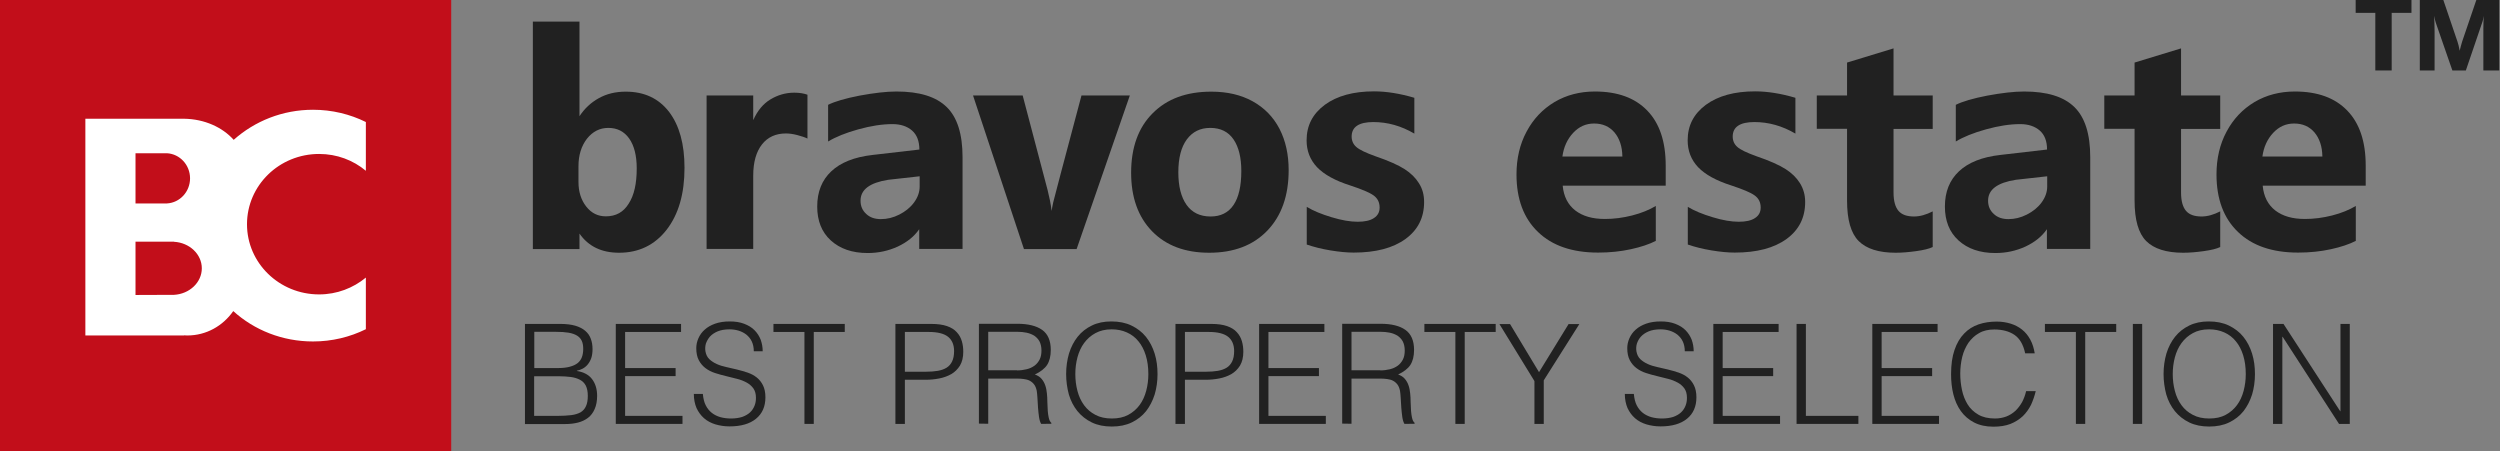
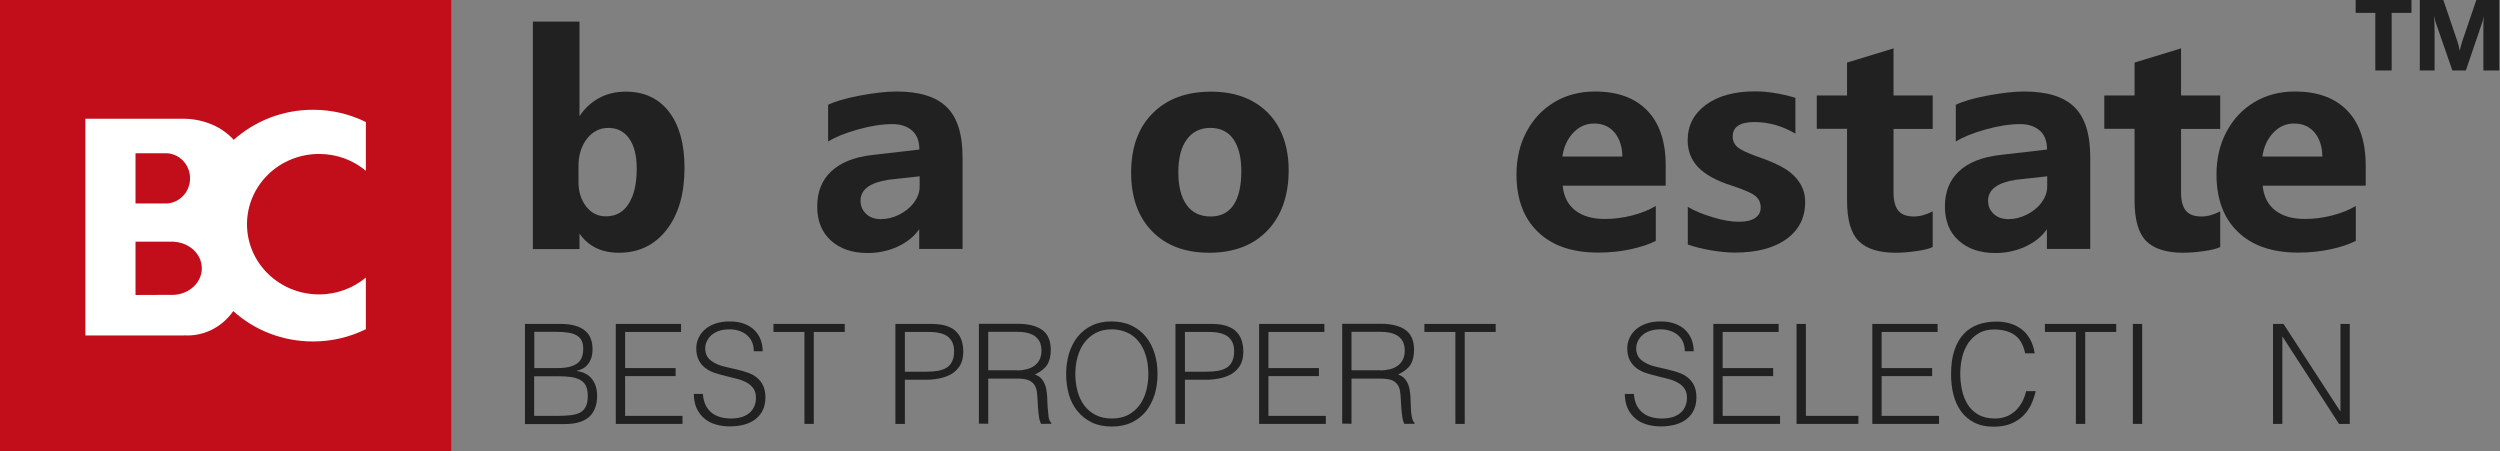
<svg xmlns="http://www.w3.org/2000/svg" width="410px" height="74px" viewBox="0 0 410 74" version="1.1">
  <rect x="0" y="0" width="410" height="74" fill="#808080" stroke="none" />
  <g id="brv_BC_rgb">
    <g id="Layer_1" transform="translate(86 0)">
      <g id="Group" transform="translate(1.176 3.356)">
        <path d="M21.953 34.113C23.906 31.572 24.871 28.216 24.871 23.973C24.871 20.065 24.023 17.02 22.353 14.815C20.635 12.586 18.282 11.483 15.223 11.483C13.553 11.483 12.094 11.842 10.8 12.562C9.506 13.281 8.471 14.264 7.647 15.51L7.647 0L0 0L0 37.301L7.647 37.301L7.647 34.76C9.106 36.846 11.247 37.901 14.141 37.901C17.388 37.901 20 36.63 21.953 34.113ZM15.788 19.154C16.612 20.305 17.035 21.959 17.035 24.069C17.035 26.562 16.612 28.48 15.718 29.846Q14.447 31.931 11.976 31.931C10.659 31.931 9.6 31.404 8.753 30.325C7.906 29.247 7.482 27.904 7.482 26.298L7.482 23.709C7.482 21.887 7.953 20.401 8.871 19.202C9.812 18.027 10.965 17.428 12.377 17.428C13.835 17.428 14.965 18.003 15.788 19.154Z" transform="translate(0.212 0.192)" id="Shape" fill="#212121" fill-rule="evenodd" stroke="none" />
-         <path d="M16.541 7.527C16.165 7.336 15.6 7.144 14.871 6.952C14.141 6.76 13.506 6.688 13.012 6.688C11.341 6.688 10.024 7.288 9.082 8.486C8.141 9.685 7.647 11.387 7.647 13.592L7.647 25.627L0 25.627L0 0.455L7.647 0.455L7.647 4.507C8.329 2.973 9.271 1.822 10.471 1.103C11.671 0.384 12.965 0 14.377 0C15.223 0 15.953 0.12 16.541 0.336L16.541 7.527L16.541 7.527Z" transform="translate(28.706 11.842)" id="Path" fill="#212121" stroke="none" />
        <path d="M16.729 22.582L16.729 25.819L23.835 25.819L23.835 10.764C23.835 6.976 22.965 4.219 21.224 2.541C19.482 0.839 16.753 0 12.988 0C11.318 0 9.318 0.24 6.965 0.671C4.612 1.127 2.894 1.63 1.788 2.182L1.788 8.199C3.012 7.455 4.659 6.784 6.729 6.209C8.8 5.634 10.659 5.346 12.353 5.346C13.671 5.346 14.753 5.705 15.553 6.401C16.353 7.096 16.753 8.151 16.753 9.517L9.082 10.404C6.094 10.74 3.835 11.651 2.306 13.089C0.776 14.527 0 16.445 0 18.866C0 21.192 0.729 23.062 2.235 24.428C3.741 25.794 5.741 26.49 8.282 26.49C10.047 26.49 11.671 26.13 13.2 25.435C14.729 24.716 15.906 23.781 16.729 22.582ZM8.047 20.089C7.412 19.514 7.106 18.794 7.106 17.907C7.106 16.086 8.612 14.959 11.647 14.479L16.8 13.904L16.8 15.582C16.8 16.493 16.494 17.356 15.882 18.195C15.271 19.034 14.447 19.681 13.459 20.185C12.471 20.688 11.459 20.928 10.447 20.928C9.459 20.928 8.659 20.664 8.047 20.089Z" transform="translate(46.847 11.651)" id="Shape" fill="#212121" fill-rule="evenodd" stroke="none" />
-         <path d="M16.988 25.195L8.353 25.195L0 3.40671e-15L8.141 3.40671e-15L12.235 15.534C12.518 16.661 12.753 17.788 12.894 18.938C12.965 18.507 13.035 18.027 13.153 17.524C13.271 17.02 14.8 11.195 17.788 0L25.718 0L16.988 25.195Z" transform="translate(72.4 12.298)" id="Path" fill="#212121" stroke="none" />
        <path d="M22.329 22.798C24.659 20.377 25.835 17.069 25.835 12.873C25.835 10.308 25.341 8.055 24.329 6.089C23.318 4.147 21.835 2.637 19.929 1.582Q17.071 0 13.153 0C9.082 0 5.882 1.175 3.529 3.548C1.176 5.897 0 9.158 0 13.305C0 17.356 1.153 20.544 3.435 22.894C5.718 25.243 8.847 26.418 12.8 26.418C16.823 26.418 20 25.219 22.329 22.798ZM16.8 7.839C17.647 9.086 18.071 10.812 18.071 13.017C18.071 15.462 17.647 17.332 16.8 18.579C15.953 19.849 14.682 20.473 13.035 20.473C11.294 20.473 9.976 19.825 9.082 18.555C8.188 17.284 7.741 15.51 7.741 13.209C7.741 10.884 8.212 9.086 9.129 7.839C10.071 6.568 11.341 5.945 12.988 5.945C14.682 5.945 15.953 6.592 16.8 7.839Z" transform="translate(98.329 11.675)" id="Shape" fill="#212121" fill-rule="evenodd" stroke="none" />
-         <path d="M19.271 18.147C19.271 20.712 18.259 22.726 16.212 24.212C14.165 25.699 11.341 26.442 7.718 26.442C6.635 26.442 5.365 26.322 3.906 26.082C2.447 25.843 1.153 25.507 0.024 25.123L0.024 18.938C1.082 19.586 2.424 20.137 4.094 20.64C5.741 21.144 7.176 21.384 8.376 21.384C9.529 21.384 10.424 21.192 11.035 20.784C11.671 20.377 11.976 19.801 11.976 19.058C11.976 18.195 11.647 17.548 10.988 17.069C10.329 16.589 9.059 16.062 7.176 15.438C4.682 14.647 2.871 13.64 1.718 12.442C0.565 11.219 0 9.757 0 8.031C0 5.61 0.988 3.692 2.988 2.205C4.988 0.743 7.671 0 11.059 0C13.106 0 15.318 0.36 17.671 1.055L17.671 6.928C15.506 5.658 13.271 5.034 10.941 5.034C8.588 5.034 7.388 5.825 7.388 7.408C7.388 8.103 7.647 8.678 8.141 9.11C8.635 9.565 9.694 10.069 11.294 10.644C13.482 11.387 15.059 12.106 16.071 12.753C17.082 13.401 17.859 14.168 18.4 15.031C19.012 15.966 19.271 16.997 19.271 18.147Z" transform="translate(127.106 11.627)" id="Path" fill="#212121" stroke="none" />
        <path d="M9.647 19.514C8.447 18.579 7.741 17.236 7.576 15.438L24.471 15.438L24.471 12.154C24.471 8.199 23.459 5.202 21.435 3.116C19.412 1.031 16.565 0 12.847 0C10.4 0 8.188 0.575 6.235 1.726C4.282 2.901 2.753 4.507 1.647 6.592C0.541 8.654 0 11.003 0 13.592C0 17.644 1.176 20.784 3.529 23.038C5.859 25.291 9.153 26.418 13.388 26.418C15.318 26.418 17.106 26.226 18.753 25.866C20.4 25.507 21.765 25.051 22.847 24.5L22.847 18.77C21.765 19.418 20.471 19.945 18.965 20.329C17.459 20.712 15.976 20.904 14.494 20.904C12.471 20.904 10.871 20.449 9.647 19.514ZM16.071 6.712C16.894 7.695 17.341 9.014 17.365 10.668L7.529 10.668C7.741 9.11 8.329 7.815 9.294 6.784C10.259 5.753 11.388 5.25 12.729 5.25C14.118 5.25 15.223 5.729 16.071 6.712Z" transform="translate(161.529 11.651)" id="Shape" fill="#212121" fill-rule="evenodd" stroke="none" />
        <path d="M19.271 18.147C19.271 20.712 18.259 22.726 16.212 24.212C14.165 25.699 11.341 26.442 7.718 26.442C6.635 26.442 5.365 26.322 3.906 26.082C2.447 25.843 1.153 25.507 0.024 25.123L0.024 18.938C1.082 19.586 2.424 20.137 4.094 20.64C5.741 21.144 7.176 21.384 8.376 21.384C9.529 21.384 10.424 21.192 11.035 20.784C11.671 20.377 11.976 19.801 11.976 19.058C11.976 18.195 11.647 17.548 10.988 17.069C10.329 16.589 9.059 16.062 7.176 15.438C4.682 14.647 2.871 13.64 1.718 12.442C0.565 11.219 0 9.757 0 8.031C0 5.61 0.988 3.692 2.988 2.205C4.988 0.743 7.671 0 11.059 0C13.106 0 15.318 0.36 17.671 1.055L17.671 6.928C15.506 5.658 13.271 5.034 10.941 5.034C8.588 5.034 7.388 5.825 7.388 7.408C7.388 8.103 7.647 8.678 8.141 9.11C8.635 9.565 9.694 10.069 11.294 10.644C13.482 11.387 15.059 12.106 16.071 12.753C17.082 13.401 17.859 14.168 18.4 15.031C18.988 15.966 19.271 16.997 19.271 18.147Z" transform="translate(189.6 11.627)" id="Path" fill="#212121" stroke="none" />
        <path d="M19.012 32.579C18.424 32.866 17.506 33.082 16.306 33.25C15.106 33.418 13.976 33.514 12.941 33.514C10.165 33.514 8.141 32.866 6.871 31.596C5.6 30.325 4.965 28.12 4.965 24.956L4.965 13.185L0 13.185L0 7.719L4.965 7.719L4.965 2.325L12.588 0L12.588 7.719L19.012 7.719L19.012 13.209L12.588 13.209L12.588 23.637C12.588 25.027 12.871 26.034 13.412 26.657C13.953 27.281 14.8 27.569 15.953 27.569C16.918 27.569 17.929 27.281 19.012 26.73L19.012 32.579L19.012 32.579Z" transform="translate(210.776 4.579)" id="Path" fill="#212121" stroke="none" />
        <path d="M16.729 22.582L16.729 25.819L23.835 25.819L23.835 10.764C23.835 6.976 22.965 4.219 21.224 2.541C19.482 0.839 16.753 0 12.988 0C11.318 0 9.318 0.24 6.965 0.671C4.612 1.127 2.894 1.63 1.788 2.182L1.788 8.199C3.012 7.455 4.659 6.784 6.729 6.209C8.8 5.634 10.659 5.346 12.353 5.346C13.671 5.346 14.753 5.705 15.553 6.401C16.353 7.096 16.753 8.151 16.753 9.517L9.082 10.404C6.094 10.74 3.835 11.651 2.306 13.089C0.776 14.527 0 16.445 0 18.866C0 21.192 0.729 23.062 2.235 24.428C3.741 25.794 5.741 26.49 8.282 26.49C10.047 26.49 11.671 26.13 13.2 25.435C14.729 24.716 15.906 23.781 16.729 22.582ZM8.024 20.089C7.388 19.514 7.082 18.794 7.082 17.907C7.082 16.086 8.588 14.959 11.623 14.479L16.776 13.904L16.776 15.582C16.776 16.493 16.471 17.356 15.859 18.195C15.247 19.034 14.424 19.681 13.435 20.185C12.447 20.688 11.435 20.928 10.424 20.928C9.435 20.928 8.635 20.664 8.024 20.089Z" transform="translate(231.788 11.651)" id="Shape" fill="#212121" fill-rule="evenodd" stroke="none" />
        <path d="M19.012 32.579C18.424 32.866 17.506 33.082 16.306 33.25C15.106 33.418 13.976 33.514 12.941 33.514C10.165 33.514 8.141 32.866 6.871 31.596C5.6 30.325 4.965 28.12 4.965 24.956L4.965 13.185L0 13.185L0 7.719L4.965 7.719L4.965 2.325L12.588 0L12.588 7.719L19.012 7.719L19.012 13.209L12.588 13.209L12.588 23.637C12.588 25.027 12.871 26.034 13.412 26.657C13.953 27.281 14.8 27.569 15.953 27.569C16.918 27.569 17.929 27.281 19.012 26.73L19.012 32.579L19.012 32.579Z" transform="translate(257.929 4.579)" id="Path" fill="#212121" stroke="none" />
        <path d="M9.647 19.514C8.447 18.579 7.741 17.236 7.576 15.438L24.471 15.438L24.471 12.154C24.471 8.199 23.459 5.202 21.435 3.116C19.412 1.031 16.565 0 12.847 0C10.4 0 8.188 0.575 6.235 1.726C4.282 2.901 2.753 4.507 1.647 6.592C0.541 8.654 0 11.003 0 13.592C0 17.644 1.176 20.784 3.529 23.038C5.859 25.291 9.153 26.418 13.388 26.418C15.318 26.418 17.106 26.226 18.753 25.866C20.4 25.507 21.765 25.051 22.847 24.5L22.847 18.77C21.765 19.418 20.471 19.945 18.965 20.329C17.459 20.712 15.976 20.904 14.494 20.904C12.471 20.904 10.871 20.449 9.647 19.514ZM16.071 6.712C16.894 7.695 17.341 9.014 17.365 10.668L7.529 10.668C7.741 9.11 8.329 7.815 9.294 6.784C10.259 5.753 11.388 5.25 12.729 5.25C14.118 5.25 15.223 5.729 16.071 6.712Z" transform="translate(276.329 11.651)" id="Shape" fill="#212121" fill-rule="evenodd" stroke="none" />
      </g>
      <g id="Group" transform="translate(300.235 0)">
        <path d="M5.906 2.11L5.906 11.555L3.224 11.555L3.224 2.11L0 2.11L0 0L9.153 0L9.153 2.11L5.906 2.11Z" transform="translate(0.094 0)" id="Path" fill="#212121" stroke="none" />
        <path d="M10.424 11.555L10.424 4.651C10.424 4.027 10.447 3.356 10.494 2.613C10.4 3.14 10.329 3.428 10.282 3.548C10.259 3.644 9.341 6.329 7.553 11.555L5.341 11.555L2.635 3.764L2.635 3.764C2.565 3.572 2.471 3.188 2.353 2.613C2.4 3.524 2.424 4.387 2.424 5.154L2.424 11.555L0 11.555L0 0L3.859 0L6.188 6.856C6.306 7.192 6.424 7.671 6.541 8.318C6.659 7.815 6.8 7.312 6.941 6.832L9.271 8.51678e-16L13.035 8.51678e-16L13.035 11.555L10.424 11.555Z" transform="translate(10.612 0)" id="Path" fill="#212121" stroke="none" />
      </g>
      <g id="Group" transform="translate(0 52.5)">
        <path d="M0 0L0 16.421L6.565 16.421C7.341 16.421 8.024 16.349 8.682 16.181C9.341 16.014 9.882 15.75 10.353 15.39C10.823 15.031 11.177 14.551 11.435 13.952C11.694 13.377 11.835 12.634 11.835 11.794C11.835 10.692 11.553 9.781 11.012 9.062C10.471 8.342 9.624 7.887 8.518 7.719L8.518 7.671C8.847 7.599 9.153 7.503 9.459 7.336C9.765 7.168 10.047 6.952 10.282 6.664C10.518 6.377 10.729 6.017 10.871 5.61C11.012 5.202 11.082 4.699 11.082 4.123C11.082 3.5 10.988 2.949 10.8 2.445C10.612 1.918 10.306 1.486 9.882 1.127C9.459 0.767 8.894 0.479 8.235 0.288C7.553 0.096 6.753 0 5.812 0L0 0ZM1.529 7.24L5.365 7.24Q6.565 7.24 7.341 7.024C7.882 6.88 8.306 6.688 8.635 6.425C8.965 6.161 9.2 5.825 9.341 5.442C9.482 5.058 9.553 4.603 9.553 4.099C9.553 3.572 9.482 3.14 9.318 2.781Q9.071 2.241 8.541 1.918C8.188 1.702 7.718 1.534 7.153 1.438Q6.306 1.295 5.035 1.295L1.529 1.295L1.529 7.24ZM5.388 15.079L1.506 15.079L1.506 8.582L5.553 8.582C6.282 8.582 6.918 8.63 7.506 8.702C8.094 8.774 8.588 8.942 9.012 9.158C9.435 9.373 9.765 9.709 9.976 10.116C10.188 10.548 10.306 11.099 10.306 11.771C10.306 12.49 10.212 13.065 10 13.497C9.812 13.928 9.506 14.264 9.106 14.503C8.706 14.719 8.188 14.887 7.576 14.959C6.941 15.031 6.212 15.079 5.388 15.079Z" transform="translate(0.094 0.623)" id="Shape" fill="#212121" fill-rule="evenodd" stroke="none" />
        <path d="M0 16.397L0 0L10.706 0L10.706 1.318L1.529 1.318L1.529 7.24L9.812 7.24L9.812 8.558L1.529 8.558L1.529 15.079L10.941 15.079L10.941 16.397L0 16.397L0 16.397Z" transform="translate(14.988 0.623)" id="Path" fill="#212121" stroke="none" />
        <path d="M1.482 11.914C1.553 12.634 1.694 13.257 1.953 13.76C2.212 14.264 2.541 14.671 2.965 15.007C3.365 15.319 3.859 15.558 4.376 15.702C4.918 15.846 5.482 15.918 6.094 15.918C6.8 15.918 7.435 15.822 7.953 15.654C8.471 15.462 8.894 15.223 9.224 14.911C9.553 14.599 9.788 14.24 9.953 13.832C10.118 13.425 10.188 12.993 10.188 12.538C10.188 11.89 10.047 11.387 9.765 10.979C9.482 10.596 9.106 10.26 8.659 10.021C8.212 9.781 7.694 9.565 7.106 9.421C6.518 9.277 5.906 9.134 5.294 8.966C4.682 8.822 4.071 8.654 3.482 8.462C2.894 8.271 2.376 8.007 1.929 7.671C1.482 7.336 1.106 6.904 0.824 6.377C0.541 5.849 0.4 5.178 0.4 4.387C0.4 3.836 0.518 3.284 0.753 2.757C0.988 2.229 1.318 1.75 1.788 1.342C2.235 0.935 2.824 0.599 3.506 0.36C4.188 0.12 4.988 0 5.882 0C6.8 0 7.576 0.12 8.259 0.384C8.941 0.647 9.506 0.983 9.953 1.438C10.4 1.894 10.729 2.397 10.965 2.997C11.177 3.596 11.294 4.219 11.294 4.89L9.835 4.89C9.835 4.267 9.718 3.74 9.506 3.284C9.294 2.829 8.988 2.469 8.612 2.158C8.235 1.87 7.812 1.654 7.341 1.51C6.871 1.366 6.376 1.295 5.859 1.295C5.082 1.295 4.424 1.414 3.906 1.63C3.388 1.846 2.965 2.134 2.635 2.493C2.329 2.853 2.118 3.236 1.976 3.644C1.859 4.075 1.835 4.483 1.906 4.914C2 5.442 2.212 5.873 2.541 6.185C2.871 6.497 3.271 6.76 3.741 6.976C4.212 7.192 4.753 7.36 5.318 7.479C5.882 7.599 6.471 7.743 7.082 7.887C7.671 8.031 8.259 8.199 8.824 8.39C9.388 8.582 9.882 8.846 10.306 9.182C10.729 9.517 11.082 9.949 11.341 10.476C11.6 11.003 11.741 11.651 11.741 12.442C11.741 13.952 11.223 15.127 10.188 15.966C9.153 16.805 7.718 17.212 5.859 17.212C5.035 17.212 4.259 17.093 3.529 16.877C2.824 16.661 2.188 16.325 1.671 15.87C1.153 15.414 0.753 14.863 0.447 14.216C0.165 13.544 0 12.777 0 11.89L1.482 11.89L1.482 11.914Z" transform="translate(27.788 0.216)" id="Path" fill="#212121" stroke="none" />
        <path d="M0 0L11.694 0L11.694 1.318L6.612 1.318L6.612 16.397L5.082 16.397L5.082 1.318L0 1.318L0 0Z" transform="translate(40.847 0.623)" id="Path" fill="#212121" stroke="none" />
        <path d="M0 0L0 16.397L1.553 16.397L1.553 9.158L4.988 9.158C5.718 9.158 6.471 9.086 7.2 8.942Q8.294 8.726 9.176 8.223C9.741 7.887 10.212 7.432 10.588 6.832C10.941 6.233 11.129 5.49 11.129 4.579C11.129 3.955 11.059 3.38 10.894 2.829C10.729 2.277 10.471 1.798 10.071 1.366C9.694 0.935 9.153 0.599 8.471 0.36C7.788 0.12 6.918 0 5.882 0L0 0ZM6.941 7.695C6.376 7.791 5.718 7.839 5.012 7.839L1.553 7.839L1.553 1.318L5.482 1.318C6.918 1.318 7.976 1.582 8.635 2.11C9.294 2.637 9.624 3.428 9.624 4.459C9.624 5.154 9.506 5.729 9.294 6.161C9.082 6.592 8.776 6.952 8.376 7.192C7.976 7.432 7.506 7.599 6.941 7.695Z" transform="translate(60.847 0.623)" id="Shape" fill="#212121" fill-rule="evenodd" stroke="none" />
-         <path d="M1.529 16.397L1.529 8.99L6.282 8.99C6.659 8.99 7.012 9.014 7.365 9.062C7.718 9.11 8.024 9.182 8.306 9.325C8.588 9.469 8.824 9.661 9.035 9.925C9.247 10.188 9.388 10.548 9.482 10.979C9.529 11.291 9.576 11.699 9.6 12.202C9.624 12.706 9.647 13.233 9.694 13.76C9.741 14.312 9.788 14.815 9.859 15.294C9.929 15.774 10.047 16.157 10.212 16.421L11.882 16.397L11.882 16.253C11.788 16.181 11.694 16.062 11.623 15.918C11.553 15.774 11.482 15.582 11.435 15.319C11.365 15.055 11.341 14.719 11.294 14.312C11.271 13.88 11.247 13.377 11.223 12.753C11.223 12.322 11.2 11.89 11.153 11.435C11.106 10.979 11.035 10.548 10.894 10.14C10.753 9.709 10.541 9.349 10.282 9.038C10.024 8.726 9.647 8.486 9.176 8.318C10.094 7.887 10.777 7.36 11.177 6.76C11.576 6.137 11.788 5.322 11.788 4.291C11.788 2.781 11.318 1.678 10.377 1.007C9.435 0.336 8.071 0 6.306 0L0 0L0 16.373L1.529 16.397ZM7.835 7.455C7.341 7.575 6.824 7.647 6.259 7.647L6.259 7.623L1.529 7.623L1.529 1.318L6.353 1.318C6.847 1.318 7.341 1.366 7.812 1.462C8.282 1.558 8.682 1.726 9.059 1.942C9.412 2.182 9.718 2.493 9.929 2.877C10.141 3.284 10.259 3.788 10.259 4.387C10.259 4.962 10.165 5.466 9.953 5.873C9.741 6.281 9.459 6.616 9.106 6.88C8.729 7.144 8.329 7.336 7.835 7.455Z" transform="translate(74.541 0.599)" id="Shape" fill="#212121" fill-rule="evenodd" stroke="none" />
+         <path d="M1.529 16.397L1.529 8.99L6.282 8.99C6.659 8.99 7.012 9.014 7.365 9.062C7.718 9.11 8.024 9.182 8.306 9.325C8.588 9.469 8.824 9.661 9.035 9.925C9.247 10.188 9.388 10.548 9.482 10.979C9.529 11.291 9.576 11.699 9.6 12.202C9.624 12.706 9.647 13.233 9.694 13.76C9.741 14.312 9.788 14.815 9.859 15.294C9.929 15.774 10.047 16.157 10.212 16.421L11.882 16.397L11.882 16.253C11.788 16.181 11.694 16.062 11.623 15.918C11.553 15.774 11.482 15.582 11.435 15.319C11.271 13.88 11.247 13.377 11.223 12.753C11.223 12.322 11.2 11.89 11.153 11.435C11.106 10.979 11.035 10.548 10.894 10.14C10.753 9.709 10.541 9.349 10.282 9.038C10.024 8.726 9.647 8.486 9.176 8.318C10.094 7.887 10.777 7.36 11.177 6.76C11.576 6.137 11.788 5.322 11.788 4.291C11.788 2.781 11.318 1.678 10.377 1.007C9.435 0.336 8.071 0 6.306 0L0 0L0 16.373L1.529 16.397ZM7.835 7.455C7.341 7.575 6.824 7.647 6.259 7.647L6.259 7.623L1.529 7.623L1.529 1.318L6.353 1.318C6.847 1.318 7.341 1.366 7.812 1.462C8.282 1.558 8.682 1.726 9.059 1.942C9.412 2.182 9.718 2.493 9.929 2.877C10.141 3.284 10.259 3.788 10.259 4.387C10.259 4.962 10.165 5.466 9.953 5.873C9.741 6.281 9.459 6.616 9.106 6.88C8.729 7.144 8.329 7.336 7.835 7.455Z" transform="translate(74.541 0.599)" id="Shape" fill="#212121" fill-rule="evenodd" stroke="none" />
        <path d="M0.471 5.25C0.165 6.305 0 7.432 0 8.63C0 9.805 0.165 10.931 0.447 11.986Q0.906 13.533 1.859 14.719C2.494 15.486 3.271 16.11 4.212 16.565C5.153 17.02 6.235 17.236 7.482 17.236C8.729 17.236 9.812 17.02 10.753 16.565C11.694 16.11 12.471 15.51 13.106 14.719C13.718 13.928 14.188 13.017 14.518 11.986C14.823 10.956 14.988 9.829 14.988 8.654C14.988 7.455 14.847 6.329 14.518 5.274C14.188 4.219 13.718 3.308 13.082 2.517C12.447 1.726 11.647 1.127 10.706 0.671C9.765 0.216 8.659 0 7.412 0C6.212 0 5.129 0.216 4.212 0.671C3.271 1.127 2.518 1.726 1.882 2.517Q0.965 3.668 0.471 5.25ZM10.188 15.319C9.435 15.726 8.541 15.918 7.506 15.918C6.447 15.918 5.553 15.726 4.8 15.319C4.047 14.935 3.435 14.408 2.941 13.736C2.447 13.065 2.094 12.298 1.859 11.411C1.624 10.524 1.506 9.613 1.506 8.63C1.506 7.671 1.624 6.76 1.859 5.873C2.094 5.01 2.447 4.219 2.941 3.548C3.435 2.877 4.047 2.325 4.8 1.918C5.553 1.51 6.424 1.295 7.459 1.295C8.376 1.295 9.2 1.462 9.953 1.798C10.706 2.134 11.341 2.613 11.859 3.26C12.377 3.884 12.777 4.651 13.059 5.562C13.341 6.473 13.482 7.503 13.482 8.63C13.482 9.589 13.365 10.5 13.129 11.387C12.894 12.274 12.541 13.041 12.047 13.712C11.553 14.384 10.941 14.911 10.188 15.319Z" transform="translate(88.847 0.216)" id="Shape" fill="#212121" fill-rule="evenodd" stroke="none" />
        <path d="M0 0L0 16.397L1.553 16.397L1.553 9.158L4.988 9.158C5.718 9.158 6.471 9.086 7.2 8.942Q8.294 8.726 9.176 8.223C9.741 7.887 10.212 7.432 10.588 6.832C10.941 6.233 11.129 5.49 11.129 4.579C11.129 3.955 11.059 3.38 10.894 2.829C10.729 2.277 10.471 1.798 10.071 1.366C9.694 0.935 9.153 0.599 8.471 0.36C7.788 0.12 6.918 0 5.882 0L0 0ZM6.941 7.695C6.376 7.791 5.718 7.839 5.012 7.839L1.553 7.839L1.553 1.318L5.482 1.318C6.918 1.318 7.976 1.582 8.635 2.11C9.294 2.637 9.624 3.428 9.624 4.459C9.624 5.154 9.506 5.729 9.294 6.161C9.082 6.592 8.776 6.952 8.376 7.192C7.976 7.432 7.506 7.599 6.941 7.695Z" transform="translate(106.776 0.623)" id="Shape" fill="#212121" fill-rule="evenodd" stroke="none" />
        <path d="M0 16.397L0 0L10.706 0L10.706 1.318L1.529 1.318L1.529 7.24L9.812 7.24L9.812 8.558L1.529 8.558L1.529 15.079L10.941 15.079L10.941 16.397L0 16.397L0 16.397Z" transform="translate(120.494 0.623)" id="Path" fill="#212121" stroke="none" />
        <path d="M1.529 16.397L1.529 8.99L6.282 8.99C6.659 8.99 7.012 9.014 7.365 9.062C7.718 9.11 8.024 9.182 8.306 9.325C8.588 9.469 8.824 9.661 9.035 9.925C9.247 10.188 9.388 10.548 9.482 10.979C9.529 11.291 9.576 11.699 9.6 12.202C9.624 12.706 9.647 13.233 9.694 13.76C9.741 14.312 9.788 14.815 9.859 15.294C9.929 15.774 10.047 16.157 10.212 16.421L11.882 16.397L11.882 16.253C11.788 16.181 11.694 16.062 11.623 15.918C11.553 15.774 11.482 15.582 11.435 15.319C11.365 15.055 11.341 14.719 11.294 14.312C11.271 13.88 11.247 13.377 11.223 12.753C11.223 12.322 11.2 11.89 11.153 11.435C11.106 10.979 11.035 10.548 10.894 10.14C10.753 9.709 10.541 9.349 10.282 9.038C10.024 8.726 9.647 8.486 9.176 8.318C10.094 7.887 10.777 7.36 11.177 6.76C11.576 6.137 11.788 5.322 11.788 4.291C11.788 2.781 11.318 1.678 10.377 1.007C9.435 0.336 8.071 0 6.306 0L0 0L0 16.373L1.529 16.397ZM7.835 7.455C7.341 7.575 6.824 7.647 6.259 7.647L6.259 7.623L1.529 7.623L1.529 1.318L6.353 1.318C6.847 1.318 7.341 1.366 7.812 1.462C8.282 1.558 8.682 1.726 9.059 1.942C9.412 2.182 9.718 2.493 9.929 2.877C10.141 3.284 10.259 3.788 10.259 4.387C10.259 4.962 10.165 5.466 9.953 5.873C9.741 6.281 9.459 6.616 9.106 6.88C8.729 7.144 8.329 7.336 7.835 7.455Z" transform="translate(134.118 0.599)" id="Shape" fill="#212121" fill-rule="evenodd" stroke="none" />
        <path d="M0 0L11.694 0L11.694 1.318L6.612 1.318L6.612 16.397L5.082 16.397L5.082 1.318L0 1.318L0 0Z" transform="translate(147.6 0.623)" id="Path" fill="#212121" stroke="none" />
-         <path d="M6.494 7.887L11.341 0L13.106 0L7.271 9.229L7.271 16.373L5.741 16.373L5.741 9.349L0 0L1.741 0L6.494 7.887Z" transform="translate(159.906 0.647)" id="Path" fill="#212121" stroke="none" />
        <path d="M1.482 11.914C1.553 12.634 1.694 13.257 1.953 13.76C2.212 14.264 2.541 14.671 2.965 15.007C3.365 15.319 3.859 15.558 4.376 15.702C4.918 15.846 5.482 15.918 6.094 15.918C6.8 15.918 7.435 15.822 7.953 15.654C8.471 15.462 8.894 15.223 9.224 14.911C9.553 14.599 9.788 14.24 9.953 13.832C10.118 13.425 10.188 12.993 10.188 12.538C10.188 11.89 10.047 11.387 9.765 10.979C9.482 10.596 9.106 10.26 8.659 10.021C8.212 9.781 7.694 9.565 7.106 9.421C6.518 9.277 5.906 9.134 5.294 8.966C4.682 8.822 4.071 8.654 3.482 8.462C2.894 8.271 2.376 8.007 1.929 7.671C1.482 7.336 1.106 6.904 0.824 6.377C0.541 5.849 0.4 5.178 0.4 4.387C0.4 3.836 0.518 3.284 0.753 2.757C0.988 2.229 1.318 1.75 1.788 1.342C2.235 0.935 2.824 0.599 3.506 0.36C4.188 0.12 4.988 0 5.882 0C6.8 0 7.576 0.12 8.259 0.384C8.941 0.647 9.506 0.983 9.953 1.438C10.4 1.894 10.729 2.397 10.965 2.997C11.177 3.596 11.294 4.219 11.294 4.89L9.835 4.89C9.835 4.267 9.718 3.74 9.506 3.284C9.294 2.829 8.988 2.469 8.612 2.158C8.235 1.87 7.812 1.654 7.341 1.51C6.871 1.366 6.376 1.295 5.859 1.295C5.082 1.295 4.424 1.414 3.906 1.63C3.388 1.846 2.965 2.134 2.635 2.493C2.306 2.853 2.118 3.236 1.976 3.644C1.859 4.075 1.835 4.483 1.906 4.914C2 5.442 2.212 5.873 2.541 6.185C2.871 6.497 3.271 6.76 3.741 6.976C4.212 7.192 4.753 7.36 5.318 7.479C5.882 7.599 6.471 7.743 7.082 7.887C7.671 8.031 8.259 8.199 8.824 8.39C9.388 8.582 9.882 8.846 10.306 9.182C10.729 9.517 11.082 9.949 11.341 10.476C11.6 11.003 11.741 11.651 11.741 12.442C11.741 13.952 11.223 15.127 10.188 15.966C9.153 16.805 7.718 17.212 5.859 17.212C5.035 17.212 4.259 17.093 3.529 16.877C2.824 16.661 2.188 16.325 1.671 15.87C1.153 15.414 0.753 14.863 0.447 14.216C0.165 13.544 0 12.777 0 11.89L1.482 11.89L1.482 11.914Z" transform="translate(180.471 0.216)" id="Path" fill="#212121" stroke="none" />
        <path d="M0 16.397L0 0L10.706 0L10.706 1.318L1.529 1.318L1.529 7.24L9.812 7.24L9.812 8.558L1.529 8.558L1.529 15.079L10.941 15.079L10.941 16.397L0 16.397L0 16.397Z" transform="translate(194.988 0.623)" id="Path" fill="#212121" stroke="none" />
        <path d="M0 16.397L0 0L1.529 0L1.529 15.079L10.141 15.079L10.141 16.397L0 16.397Z" transform="translate(208.635 0.623)" id="Path" fill="#212121" stroke="none" />
        <path d="M0 16.397L0 0L10.706 0L10.706 1.318L1.529 1.318L1.529 7.24L9.812 7.24L9.812 8.558L1.529 8.558L1.529 15.079L10.941 15.079L10.941 16.397L0 16.397L0 16.397Z" transform="translate(221.059 0.623)" id="Path" fill="#212121" stroke="none" />
        <path d="M12.141 5.154C11.835 3.764 11.247 2.757 10.4 2.182C9.553 1.606 8.447 1.295 7.082 1.295C6.118 1.295 5.271 1.486 4.588 1.894C3.882 2.277 3.318 2.829 2.847 3.476C2.4 4.147 2.047 4.914 1.835 5.777C1.624 6.64 1.506 7.575 1.506 8.534C1.506 9.445 1.6 10.332 1.788 11.219C1.976 12.106 2.282 12.873 2.706 13.569C3.129 14.264 3.718 14.815 4.447 15.247C5.176 15.678 6.094 15.894 7.2 15.894C7.882 15.894 8.518 15.774 9.082 15.558C9.647 15.342 10.141 15.007 10.565 14.623C10.988 14.216 11.341 13.736 11.647 13.209C11.929 12.658 12.165 12.058 12.306 11.411L13.882 11.411C13.694 12.202 13.435 12.945 13.106 13.664C12.753 14.36 12.306 14.983 11.765 15.51C11.2 16.038 10.518 16.469 9.741 16.781C8.941 17.093 8 17.236 6.941 17.236C5.694 17.236 4.659 16.997 3.765 16.541C2.894 16.086 2.165 15.462 1.6 14.671C1.035 13.88 0.635 12.969 0.376 11.938C0.118 10.908 0 9.805 0 8.63C0 7.072 0.188 5.729 0.565 4.651C0.941 3.548 1.459 2.661 2.141 1.966C2.8 1.271 3.6 0.767 4.518 0.455C5.435 0.144 6.424 0 7.482 0C8.306 0 9.059 0.12 9.765 0.336C10.471 0.551 11.106 0.887 11.647 1.318C12.188 1.75 12.635 2.301 12.988 2.949C13.341 3.596 13.576 4.339 13.718 5.202L12.141 5.202L12.141 5.154Z" transform="translate(233.976 0.24)" id="Path" fill="#212121" stroke="none" />
        <path d="M0 0L11.694 0L11.694 1.318L6.612 1.318L6.612 16.397L5.082 16.397L5.082 1.318L5.34996e-14 1.318L5.34996e-14 0L0 0Z" transform="translate(249.365 0.623)" id="Path" fill="#212121" stroke="none" />
        <path d="M0 16.397L0 0L1.529 0L1.529 16.397L0 16.397Z" transform="translate(263.788 0.623)" id="Path" fill="#212121" stroke="none" />
-         <path d="M0.471 5.25C0.165 6.305 0 7.432 0 8.63C0 9.805 0.165 10.931 0.447 11.986Q0.906 13.533 1.859 14.719C2.494 15.486 3.271 16.11 4.212 16.565C5.153 17.02 6.235 17.236 7.482 17.236C8.729 17.236 9.812 17.02 10.753 16.565C11.694 16.11 12.471 15.51 13.106 14.719C13.718 13.928 14.188 13.017 14.518 11.986C14.823 10.956 14.988 9.829 14.988 8.654C14.988 7.455 14.847 6.329 14.518 5.274C14.188 4.219 13.718 3.308 13.082 2.517C12.447 1.726 11.647 1.127 10.706 0.671C9.765 0.216 8.659 0 7.412 0C6.212 0 5.129 0.216 4.212 0.671C3.271 1.127 2.518 1.726 1.882 2.517Q0.965 3.668 0.471 5.25ZM10.188 15.319C9.435 15.726 8.541 15.918 7.506 15.918C6.447 15.918 5.553 15.726 4.8 15.319C4.047 14.935 3.435 14.408 2.941 13.736C2.447 13.065 2.094 12.298 1.859 11.411C1.624 10.524 1.506 9.613 1.506 8.63C1.506 7.671 1.624 6.76 1.859 5.873C2.094 5.01 2.447 4.219 2.941 3.548C3.435 2.877 4.047 2.325 4.8 1.918C5.529 1.51 6.424 1.295 7.459 1.295C8.376 1.295 9.2 1.462 9.953 1.798C10.706 2.134 11.341 2.613 11.859 3.26C12.377 3.884 12.777 4.651 13.059 5.562C13.341 6.473 13.482 7.503 13.482 8.63C13.482 9.589 13.365 10.5 13.129 11.387C12.894 12.274 12.541 13.041 12.047 13.712C11.553 14.384 10.941 14.911 10.188 15.319Z" transform="translate(268.824 0.216)" id="Shape" fill="#212121" fill-rule="evenodd" stroke="none" />
        <path d="M1.576 2.11L1.529 2.11L1.529 16.397L0 16.397L0 0L1.718 0L11.012 14.312L11.059 14.312L11.059 6.81342e-15L12.588 6.81342e-15L12.588 16.397L10.823 16.397L1.576 2.11Z" transform="translate(286.776 0.623)" id="Path" fill="#212121" stroke="none" />
      </g>
    </g>
    <g id="Layer_3">
      <path d="M0 0L74 0L74 74L0 74L0 0Z" id="Rectangle" fill="#C20E1A" stroke="none" />
      <path d="M46 10.009C43.932 8.278 41.261 7.249 38.333 7.249C31.805 7.249 26.508 12.394 26.508 18.778C26.508 25.139 31.805 30.283 38.333 30.283C41.261 30.283 43.932 29.231 46 27.524L46 35.989C43.398 37.275 40.447 38 37.334 38C32.293 38 27.693 36.129 24.255 33.019C22.559 35.451 19.817 37.018 16.727 37.018C16.541 37.018 16.356 36.995 16.17 36.995L16.17 37.018L0 37.018L0 1.473L16.193 1.473C19.538 1.52 22.489 2.876 24.324 4.934C27.763 1.871 32.316 0 37.334 0C40.447 0 43.398 0.725 46 2.011L46 10.009ZM8.224 7.132L13.382 7.132C15.496 7.249 17.169 9.05 17.169 11.248C17.169 13.446 15.496 15.247 13.382 15.364L8.224 15.364L8.224 7.132ZM8.224 30.377L14.543 30.353C17.076 30.213 19.097 28.319 19.097 26.004C19.097 23.689 17.076 21.794 14.543 21.654L14.543 21.631L8.224 21.631L8.224 30.377Z" transform="translate(14 18)" id="Shape" fill="#FFFFFF" fill-rule="evenodd" stroke="none" />
    </g>
  </g>
</svg>